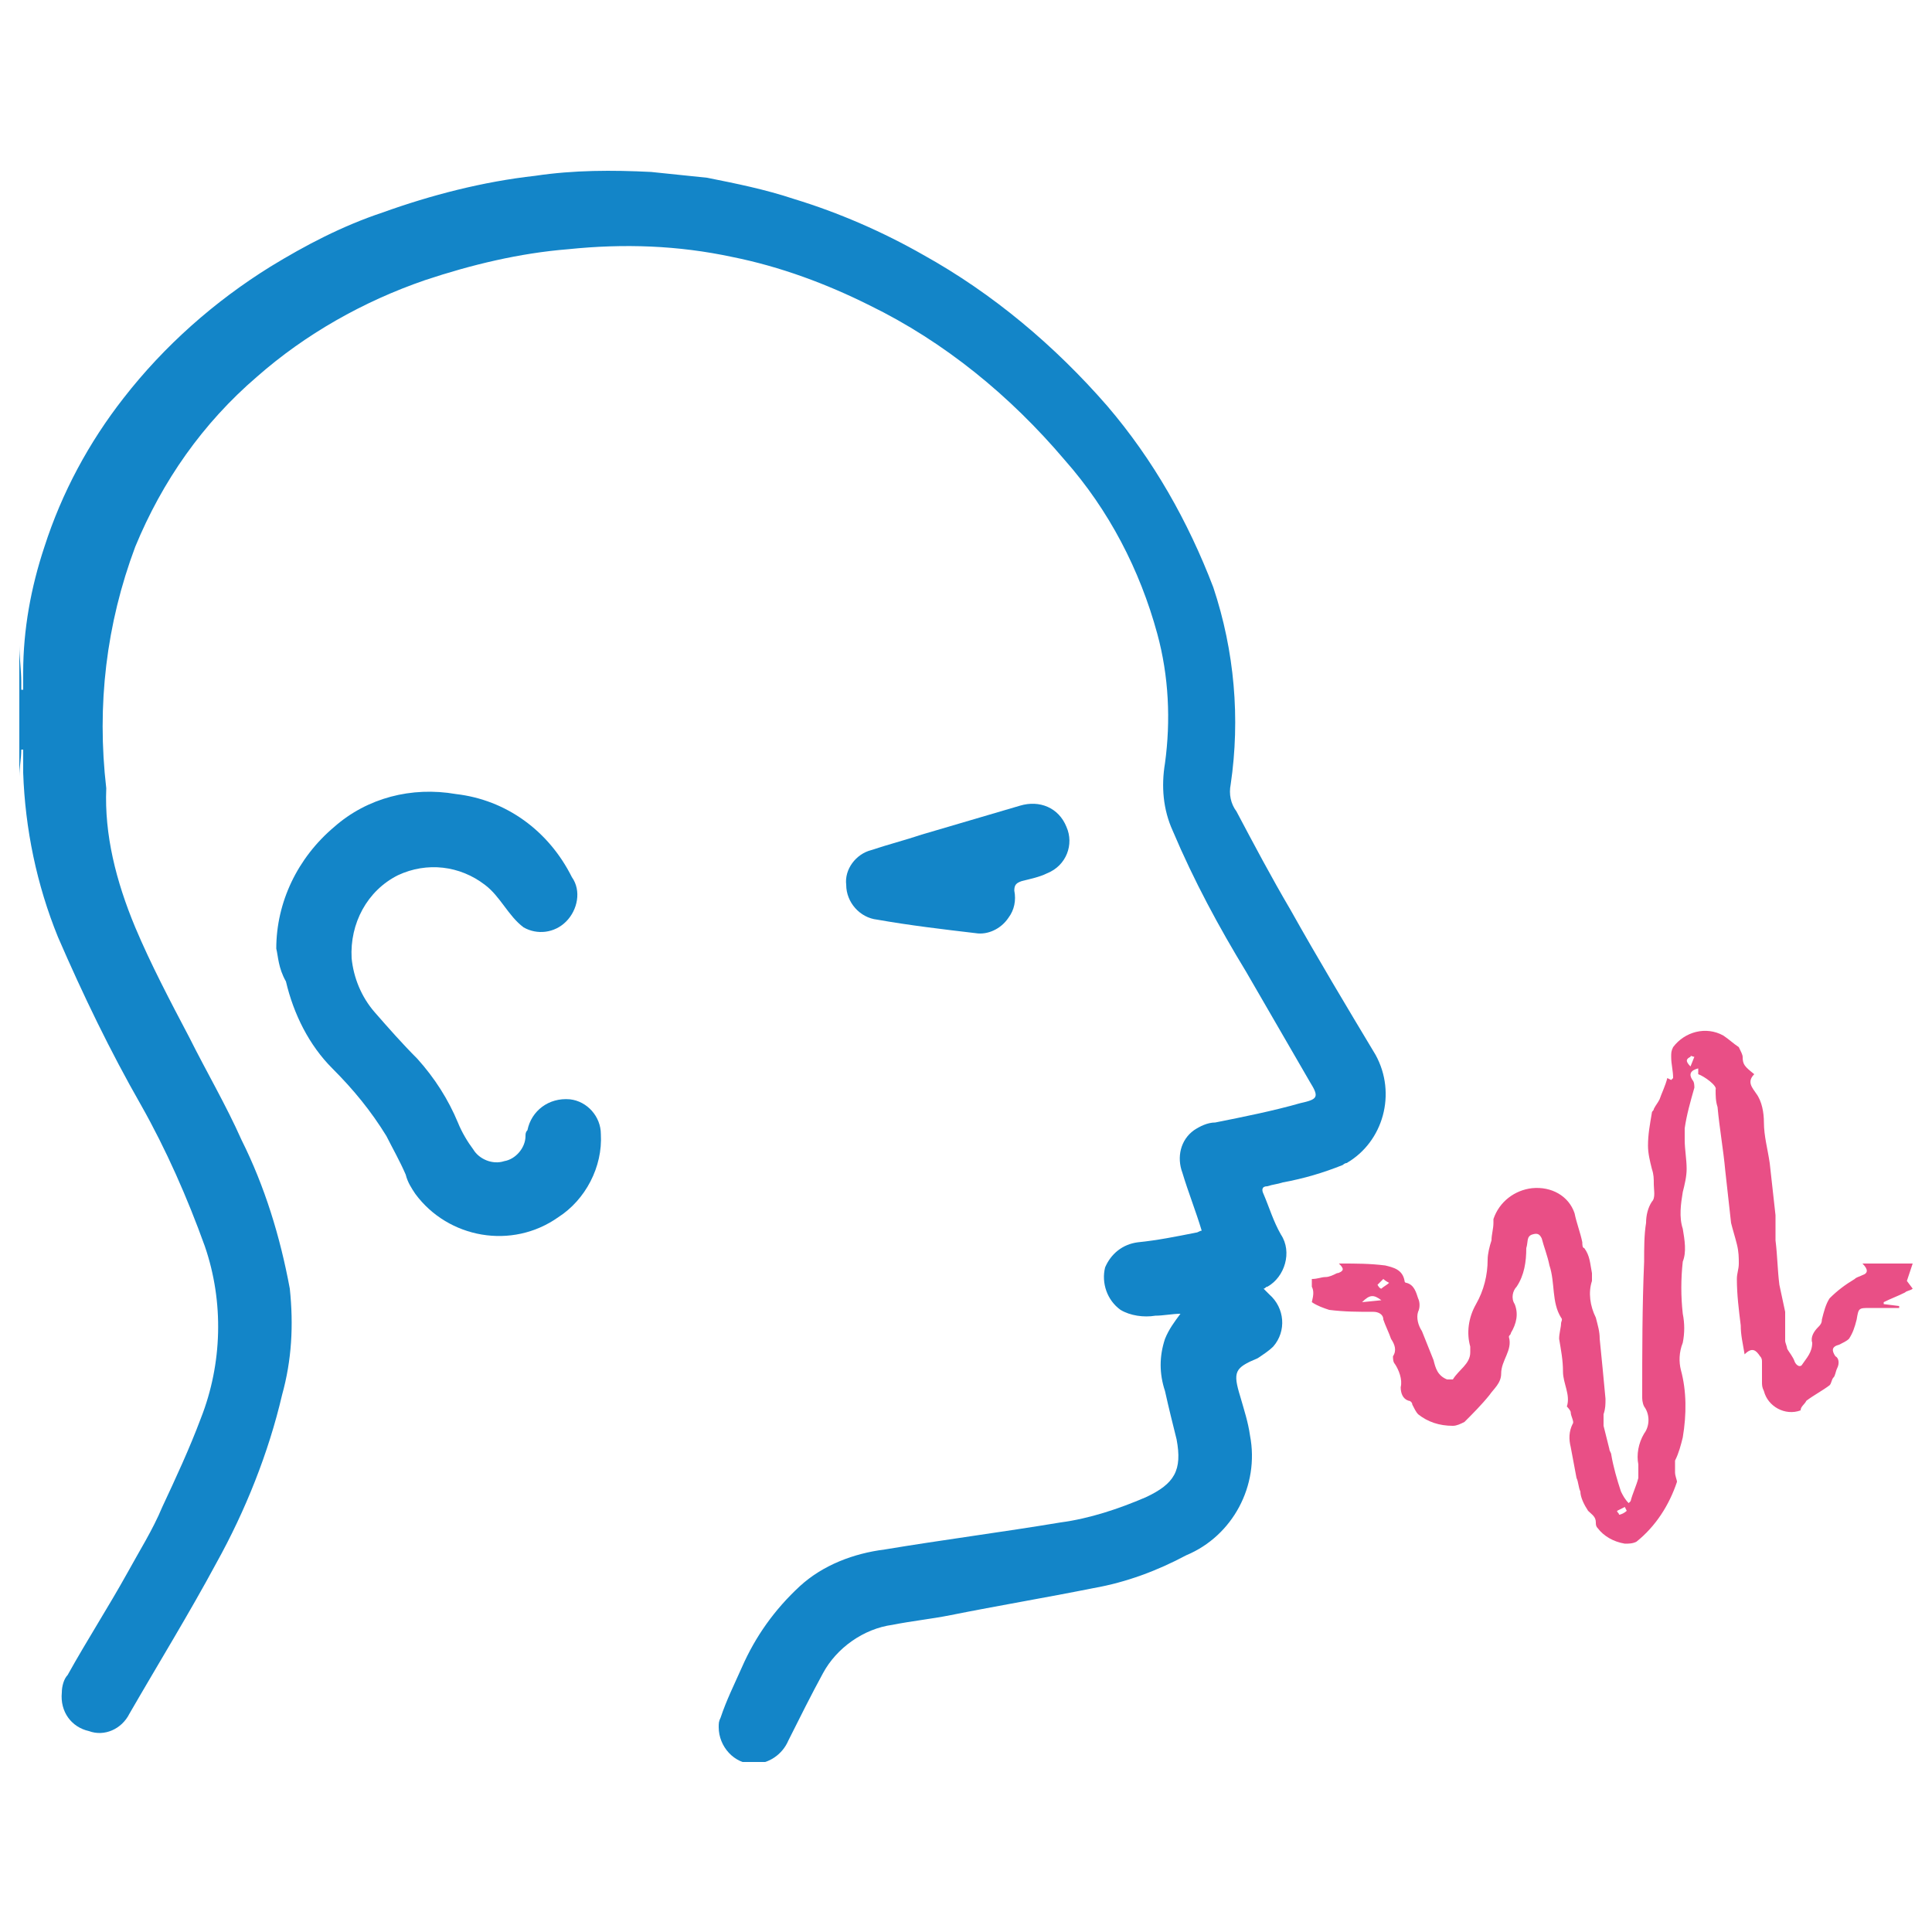
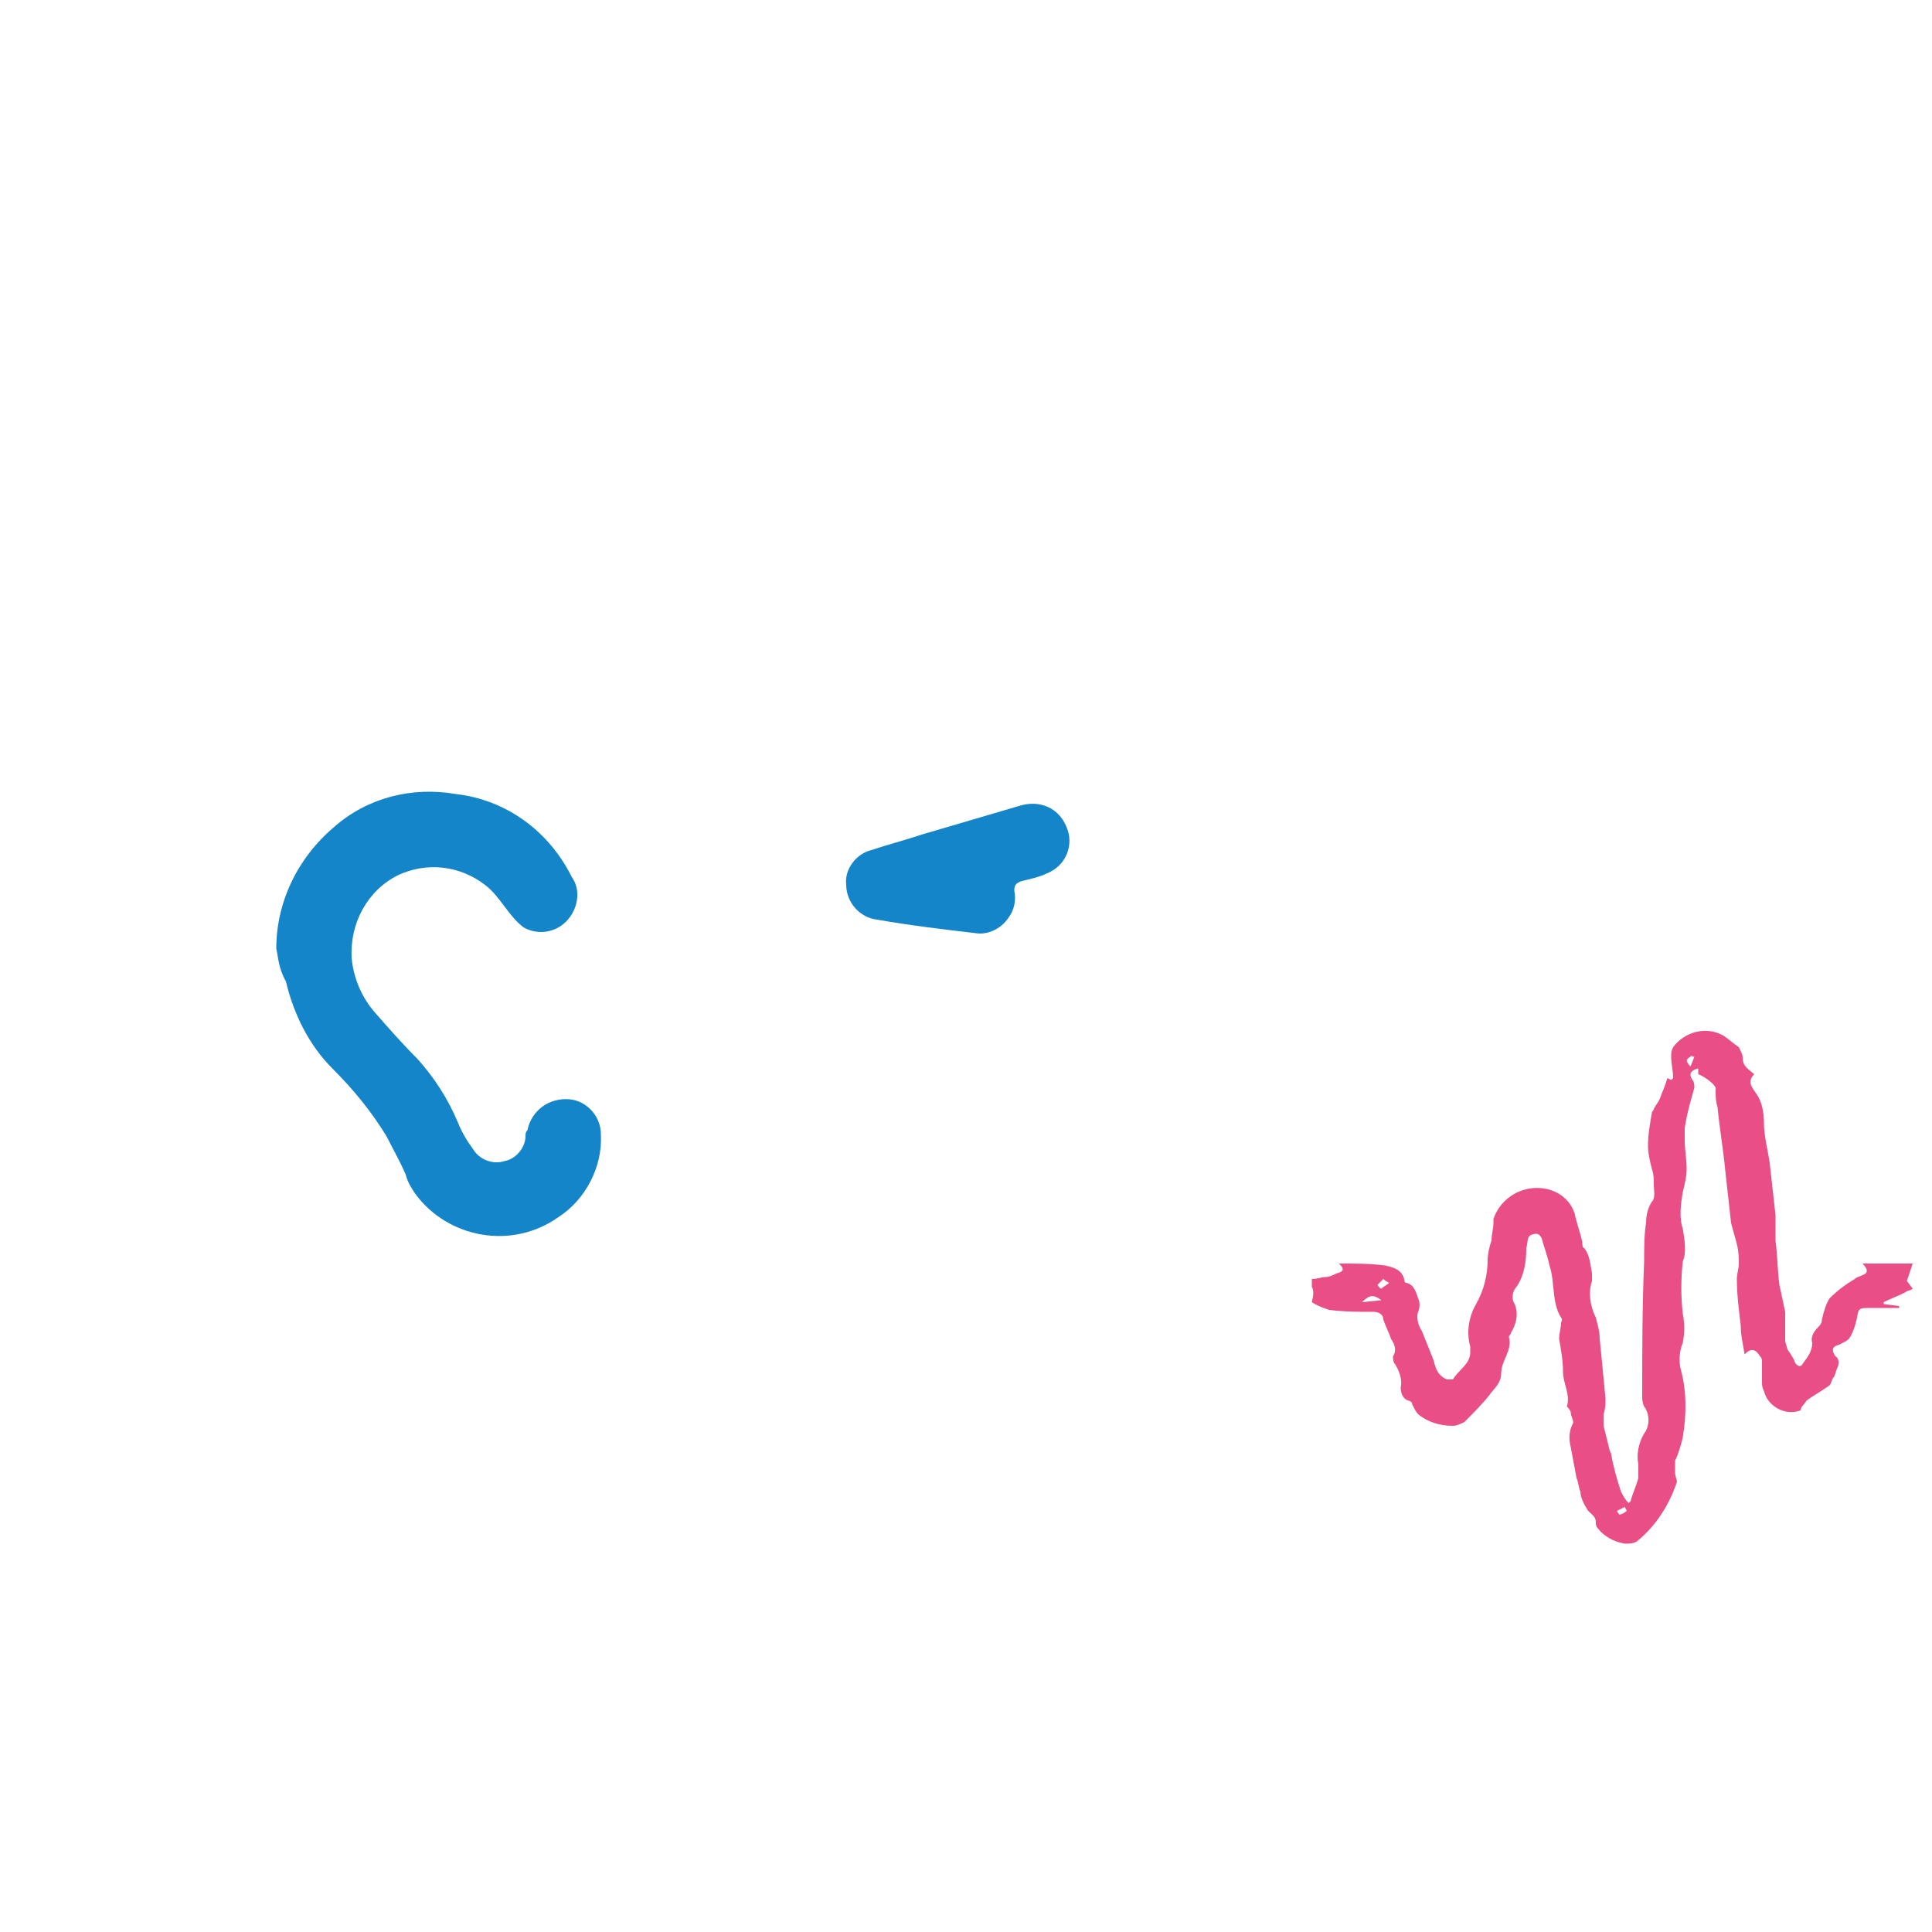
<svg xmlns="http://www.w3.org/2000/svg" xmlns:xlink="http://www.w3.org/1999/xlink" version="1.1" id="Layer_1" x="0px" y="0px" viewBox="0 0 100 100" style="enable-background:new 0 0 100 100;" xml:space="preserve">
  <style type="text/css">
	.st0{clip-path:url(#SVGID_00000008863292800477822410000014056386626483992494_);}
	.st1{fill:#1385C8;}
	.st2{fill:#E94F86;}
</style>
  <g>
    <defs>
      <rect id="SVGID_1_" x="1" y="8.8" width="98.1" height="82.4" />
    </defs>
    <clipPath id="SVGID_00000124156709365804968240000005970089391516228770_">
      <use xlink:href="#SVGID_1_" style="overflow:visible;" />
    </clipPath>
    <g id="Group_1000" style="clip-path:url(#SVGID_00000124156709365804968240000005970089391516228770_);">
-       <path id="Path_715" class="st1" d="M1,33.4c0,0.6,0.1,1.3,0.1,1.9c0,0.1,0,0.3,0,0.4h0.1c0-0.3,0-0.6,0-0.9c0-2.2,0.4-4.4,1.1-6.5    c0.9-2.8,2.3-5.4,4.1-7.7c2.1-2.7,4.7-5,7.6-6.8c1.8-1.1,3.7-2.1,5.8-2.8c2.5-0.9,5.2-1.6,7.9-1.9c2-0.3,4-0.3,6-0.2    c1,0.1,1.9,0.2,2.9,0.3c1.5,0.3,3,0.6,4.5,1.1c2.3,0.7,4.6,1.7,6.7,2.9c3.6,2,6.8,4.7,9.5,7.8c2.4,2.8,4.2,6,5.5,9.4    c1.1,3.3,1.4,6.8,0.9,10.2c-0.1,0.5,0,1,0.3,1.4c0.9,1.7,1.8,3.4,2.8,5.1c1.4,2.5,2.9,5,4.4,7.5c1.1,2,0.4,4.5-1.5,5.6    c-0.1,0-0.2,0.1-0.2,0.1c-1,0.4-2,0.7-3.1,0.9c-0.3,0.1-0.5,0.1-0.8,0.2c-0.3,0-0.3,0.2-0.2,0.4c0.3,0.7,0.5,1.4,0.9,2.1    c0.6,0.9,0.2,2.2-0.7,2.7c-0.1,0-0.1,0.1-0.2,0.1c0.1,0.1,0.2,0.2,0.3,0.3c0.8,0.7,0.9,1.9,0.2,2.7c-0.2,0.2-0.5,0.4-0.8,0.6    c-1.2,0.5-1.3,0.7-0.9,2c0.2,0.7,0.4,1.3,0.5,2c0.5,2.6-0.9,5.2-3.3,6.2c-1.5,0.8-3.1,1.4-4.8,1.7c-2.5,0.5-4.9,0.9-7.4,1.4    c-1,0.2-2,0.3-3,0.5c-1.5,0.2-2.9,1.2-3.6,2.5c-0.6,1.1-1.2,2.3-1.8,3.5c-0.3,0.7-1,1.2-1.8,1.2c-1,0-1.8-0.9-1.8-1.9    c0-0.2,0-0.3,0.1-0.5c0.3-0.9,0.7-1.7,1.1-2.6c0.7-1.6,1.7-3,3-4.2c1.2-1.1,2.8-1.7,4.4-1.9c3-0.5,6.1-0.9,9.1-1.4    c1.5-0.2,3-0.7,4.4-1.3c1.5-0.7,1.9-1.4,1.6-3c-0.2-0.8-0.4-1.6-0.6-2.5c-0.3-0.9-0.3-1.8,0-2.7c0.2-0.5,0.5-0.9,0.8-1.3    c-0.4,0-0.9,0.1-1.3,0.1c-0.6,0.1-1.3,0-1.8-0.3c-0.7-0.5-1-1.4-0.8-2.2c0.3-0.7,0.9-1.2,1.7-1.3c1-0.1,2-0.3,3-0.5    c0.1,0,0.2-0.1,0.3-0.1c-0.3-1-0.7-2-1-3c-0.3-0.8-0.1-1.7,0.6-2.2c0.3-0.2,0.7-0.4,1.1-0.4c1.5-0.3,3-0.6,4.4-1    c0.9-0.2,1-0.3,0.5-1.1c-1.1-1.9-2.2-3.8-3.3-5.7c-1.4-2.3-2.7-4.7-3.8-7.3c-0.5-1.1-0.6-2.3-0.4-3.5c0.3-2.2,0.2-4.5-0.4-6.7    c-0.9-3.3-2.5-6.4-4.8-9c-2.8-3.3-6.2-6.1-10.1-8c-2.2-1.1-4.6-2-7.1-2.5c-2.8-0.6-5.6-0.7-8.5-0.4c-2.5,0.2-5,0.8-7.4,1.6    c-3.2,1.1-6.2,2.8-8.7,5c-2.8,2.4-4.9,5.4-6.3,8.8c-1.5,4-2,8.2-1.5,12.5C5.4,43.2,6,45.6,7,48c0.8,1.9,1.8,3.8,2.8,5.7    c0.9,1.8,1.9,3.5,2.7,5.3c1.2,2.4,2,5,2.5,7.7c0.2,1.9,0.1,3.7-0.4,5.5c-0.7,3-1.9,6-3.4,8.7c-1.4,2.6-3,5.2-4.5,7.8    c-0.4,0.8-1.3,1.2-2.1,0.9c-0.9-0.2-1.5-1-1.4-2c0-0.3,0.1-0.7,0.3-0.9c1-1.8,2.1-3.5,3.1-5.3c0.6-1.1,1.3-2.2,1.8-3.4    c0.7-1.5,1.4-3,2-4.6c1.1-2.8,1.2-6,0.2-8.9c-0.9-2.5-2-5-3.3-7.3c-1.6-2.8-3-5.7-4.3-8.7c-1.1-2.7-1.7-5.6-1.8-8.5    c0-0.4,0-0.8,0-1.2H1.1c0,0.5-0.1,0.9-0.1,1.4C1,40.5,1,40.9,1,41.3L1,33.4" />
      <path id="Path_716" class="st2" d="M96.4,65.4H99l-0.3,0.9l0.3,0.4c-0.1,0.1-0.3,0.1-0.4,0.2c-0.4,0.2-0.7,0.3-1.1,0.5l0,0.1    l0.8,0.1c0,0,0,0.1,0,0.1c-0.5,0-1,0-1.5,0c-0.6,0-0.6,0-0.7,0.6c-0.1,0.4-0.2,0.7-0.4,1c-0.1,0.1-0.3,0.2-0.5,0.3    c-0.4,0.1-0.4,0.3-0.2,0.6c0.2,0.1,0.2,0.4,0.1,0.6c-0.1,0.2-0.1,0.4-0.2,0.5c-0.1,0.1-0.1,0.3-0.2,0.4c-0.4,0.3-0.8,0.5-1.2,0.8    c-0.1,0.2-0.3,0.3-0.3,0.5c-0.8,0.3-1.7-0.2-1.9-1c-0.1-0.2-0.1-0.3-0.1-0.5c0-0.3,0-0.7,0-1c0-0.1,0-0.2-0.1-0.3    c-0.2-0.3-0.4-0.5-0.8-0.1c-0.1-0.6-0.2-1-0.2-1.5c-0.1-0.8-0.2-1.6-0.2-2.4c0-0.3,0.1-0.5,0.1-0.8c0-0.3,0-0.6-0.1-1    c-0.1-0.4-0.2-0.7-0.3-1.1c-0.1-0.9-0.2-1.8-0.3-2.7c-0.1-1.1-0.3-2.2-0.4-3.3c-0.1-0.3-0.1-0.6-0.1-0.9c0.1-0.2-0.6-0.7-0.9-0.8    v-0.3c-0.4,0.1-0.5,0.3-0.3,0.6c0.1,0.1,0.1,0.3,0.1,0.4c-0.2,0.7-0.4,1.4-0.5,2.1c0,0.2,0,0.4,0,0.6c0,0.5,0.1,1,0.1,1.5    c0,0.4-0.1,0.8-0.2,1.2c-0.1,0.6-0.2,1.3,0,1.9c0.1,0.6,0.2,1.2,0,1.7C87,66.2,87,67.1,87.1,68c0.1,0.5,0.1,1,0,1.5    c-0.2,0.5-0.2,1-0.1,1.4c0.3,1.1,0.3,2.3,0.1,3.5c-0.1,0.4-0.2,0.8-0.4,1.2c0,0.2,0,0.4,0,0.6c0,0.2,0.1,0.4,0.1,0.5    c-0.4,1.2-1.1,2.3-2.1,3.1c-0.2,0.1-0.4,0.1-0.6,0.1c-0.6-0.1-1.1-0.4-1.4-0.8c-0.1-0.1-0.1-0.2-0.1-0.3c0-0.3-0.2-0.4-0.4-0.6    c-0.2-0.3-0.4-0.7-0.4-1c-0.1-0.2-0.1-0.5-0.2-0.7c-0.1-0.5-0.2-1.1-0.3-1.6c-0.1-0.4-0.1-0.8,0.1-1.2c0.1-0.1-0.1-0.4-0.1-0.6    c0-0.1-0.2-0.3-0.2-0.3c0.2-0.6-0.2-1.2-0.2-1.8c0-0.6-0.1-1.1-0.2-1.7c0-0.3,0.1-0.6,0.1-0.8c0-0.1,0.1-0.2,0-0.3    c-0.5-0.8-0.3-1.8-0.6-2.7c-0.1-0.5-0.3-1-0.4-1.4c-0.1-0.2-0.2-0.3-0.5-0.2C79,64,79.1,64.3,79,64.6c0,0.7-0.1,1.4-0.5,2    c-0.2,0.2-0.3,0.6-0.1,0.9c0.2,0.5,0.1,1-0.2,1.5c0,0.1-0.1,0.1-0.1,0.2c0.2,0.7-0.4,1.2-0.4,1.9c0,0.5-0.4,0.8-0.6,1.1    c-0.4,0.5-0.9,1-1.3,1.4c-0.2,0.1-0.4,0.2-0.6,0.2c-0.7,0-1.3-0.2-1.8-0.6c-0.1-0.1-0.2-0.3-0.3-0.5c0-0.1-0.1-0.2-0.2-0.2    c-0.3-0.1-0.4-0.4-0.4-0.7c0.1-0.4-0.1-0.9-0.3-1.2c-0.1-0.1-0.1-0.3-0.1-0.4c0.2-0.3,0.1-0.6-0.1-0.9c-0.1-0.3-0.3-0.7-0.4-1    c0-0.3-0.3-0.4-0.5-0.4c-0.8,0-1.5,0-2.3-0.1c-0.3-0.1-0.6-0.2-0.9-0.4C68,67,68,66.8,67.9,66.6c0-0.1,0-0.3,0-0.4    c0.3,0,0.5-0.1,0.7-0.1c0.2,0,0.4-0.1,0.6-0.2c0.1,0,0.3-0.1,0.3-0.2c0-0.1-0.1-0.2-0.2-0.3c0,0,0.1,0,0.1,0c0.8,0,1.5,0,2.3,0.1    c0.4,0.1,0.9,0.2,1,0.8c0,0.1,0.1,0.1,0.1,0.1c0.4,0.1,0.5,0.5,0.6,0.8c0.1,0.2,0.1,0.5,0,0.7c-0.1,0.3,0,0.7,0.2,1    c0.2,0.5,0.4,1,0.6,1.5c0.1,0.4,0.2,0.8,0.7,1c0.1,0,0.2,0,0.3,0c0.3-0.5,0.9-0.8,0.9-1.4c0-0.1,0-0.2,0-0.3    c-0.2-0.7-0.1-1.5,0.3-2.2c0.4-0.7,0.6-1.5,0.6-2.3c0-0.3,0.1-0.7,0.2-1c0-0.3,0.1-0.6,0.1-0.9c0-0.1,0-0.2,0-0.2    c0.3-0.9,1.1-1.5,2-1.6c1-0.1,1.9,0.4,2.2,1.3c0.1,0.5,0.3,1,0.4,1.5c0,0.1,0,0.3,0.1,0.3c0.3,0.4,0.3,0.8,0.4,1.3    c0,0.1,0,0.3,0,0.4c-0.2,0.6-0.1,1.3,0.2,1.9c0.1,0.4,0.2,0.7,0.2,1.1c0.1,1,0.2,2,0.3,3.1c0,0.3,0,0.5-0.1,0.8c0,0.2,0,0.4,0,0.6    c0.1,0.4,0.2,0.8,0.3,1.2c0,0.1,0.1,0.2,0.1,0.3c0.1,0.6,0.3,1.3,0.5,1.9c0.1,0.2,0.2,0.4,0.4,0.6l0.1-0.1    c0.1-0.4,0.3-0.8,0.4-1.2c0-0.2,0-0.5,0-0.7c-0.1-0.5,0-1.1,0.3-1.6c0.3-0.4,0.3-1,0-1.4c-0.1-0.2-0.1-0.4-0.1-0.5    c0-2.3,0-4.7,0.1-7c0-0.7,0-1.4,0.1-2c0-0.4,0.1-0.8,0.3-1.1c0.2-0.2,0.1-0.6,0.1-0.9c0-0.3,0-0.5-0.1-0.8    c-0.1-0.4-0.2-0.8-0.2-1.2c0-0.6,0.1-1.1,0.2-1.7c0-0.1,0.1-0.1,0.1-0.2c0.1-0.2,0.2-0.3,0.3-0.5c0.1-0.3,0.3-0.7,0.4-1.1l0.2,0.1    c0,0,0.1-0.1,0.1-0.1c0-0.4-0.1-0.7-0.1-1.1c0-0.2,0-0.3,0.1-0.5c0.6-0.8,1.7-1.1,2.6-0.6c0.3,0.2,0.5,0.4,0.8,0.6    c0.1,0.2,0.2,0.4,0.2,0.5c0,0.4,0.1,0.5,0.6,0.9c-0.4,0.4-0.1,0.7,0.1,1c0.3,0.4,0.4,1,0.4,1.5c0,0.7,0.2,1.4,0.3,2.1    c0.1,0.9,0.2,1.8,0.3,2.7c0,0.4,0,0.9,0,1.3c0.1,0.8,0.1,1.5,0.2,2.3c0.1,0.5,0.2,0.9,0.3,1.4c0,0.5,0,1,0,1.5    c0,0.1,0.1,0.3,0.1,0.4c0.1,0.2,0.3,0.4,0.4,0.7c0.1,0.2,0.3,0.3,0.4,0.1c0.2-0.3,0.5-0.6,0.5-1.1c-0.1-0.3,0.1-0.6,0.3-0.8    c0.1-0.1,0.2-0.2,0.2-0.4c0.1-0.4,0.2-0.8,0.4-1.1c0.4-0.4,0.8-0.7,1.3-1c0.1-0.1,0.2-0.1,0.4-0.2C96.7,65.9,96.7,65.7,96.4,65.4     M71.9,66.4c-0.2-0.1-0.3-0.2-0.3-0.2c-0.1,0.1-0.2,0.2-0.3,0.3c0,0,0.1,0.2,0.2,0.2C71.6,66.6,71.8,66.5,71.9,66.4 M70.5,67.4    l1-0.1C71.1,67,70.9,67,70.5,67.4 M87.5,55.2l0.2-0.5c-0.1,0-0.2-0.1-0.2,0C87.3,54.8,87.2,54.9,87.5,55.2 M84.2,78.2L84.1,78    l-0.4,0.2c0,0.1,0.1,0.1,0.1,0.2C83.9,78.4,84.1,78.3,84.2,78.2" />
      <path id="Path_717" class="st1" d="M14.3,49.1c0-2.4,1.1-4.7,3-6.3c1.7-1.5,4-2.1,6.3-1.7c2.6,0.3,4.8,1.9,6,4.3    c0.5,0.7,0.3,1.7-0.3,2.3c-0.6,0.6-1.5,0.7-2.2,0.3c-0.4-0.3-0.7-0.7-1-1.1c-0.3-0.4-0.6-0.8-1-1.1c-1.3-1-3-1.2-4.5-0.5    c-1.6,0.8-2.5,2.5-2.4,4.3c0.1,1,0.5,2,1.2,2.8c0.7,0.8,1.4,1.6,2.2,2.4c0.9,1,1.6,2.1,2.1,3.3c0.2,0.5,0.5,1,0.8,1.4    c0.3,0.5,1,0.8,1.6,0.6c0.6-0.1,1.1-0.7,1.1-1.3c0-0.1,0-0.2,0.1-0.3c0.2-1,1.1-1.7,2.2-1.6c0.9,0.1,1.6,0.9,1.6,1.8    c0.1,1.7-0.8,3.4-2.2,4.3c-2.4,1.7-5.7,1.1-7.4-1.2c-0.2-0.3-0.4-0.6-0.5-1c-0.3-0.7-0.7-1.4-1-2c-0.8-1.3-1.7-2.4-2.8-3.5    c-1.2-1.2-2-2.8-2.4-4.5C14.4,50.1,14.4,49.5,14.3,49.1" />
      <path id="Path_718" class="st1" d="M43.8,45.8c-0.1-0.8,0.5-1.6,1.3-1.8c0.9-0.3,1.7-0.5,2.6-0.8c1.7-0.5,3.4-1,5.1-1.5    c1-0.3,2,0.1,2.4,1.1c0.4,0.9,0,2-1,2.4c0,0,0,0,0,0c-0.4,0.2-0.9,0.3-1.3,0.4c-0.3,0.1-0.4,0.2-0.4,0.5c0.1,0.5,0,1-0.3,1.4    c-0.4,0.6-1.1,0.9-1.7,0.8c-1.7-0.2-3.4-0.4-5.1-0.7C44.5,47.5,43.8,46.7,43.8,45.8" />
    </g>
  </g>
</svg>